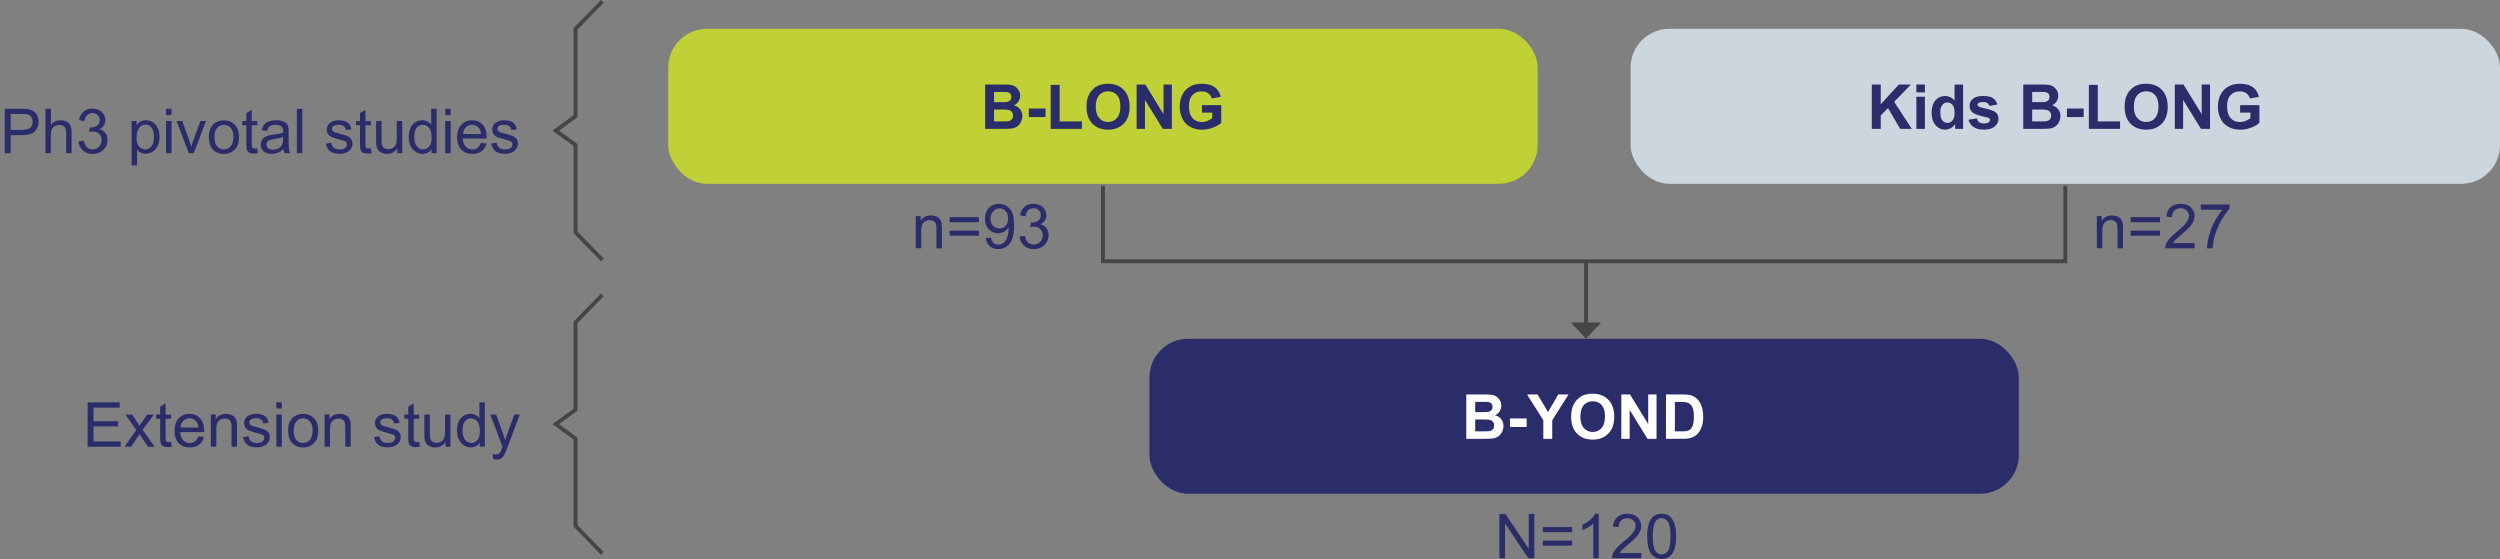
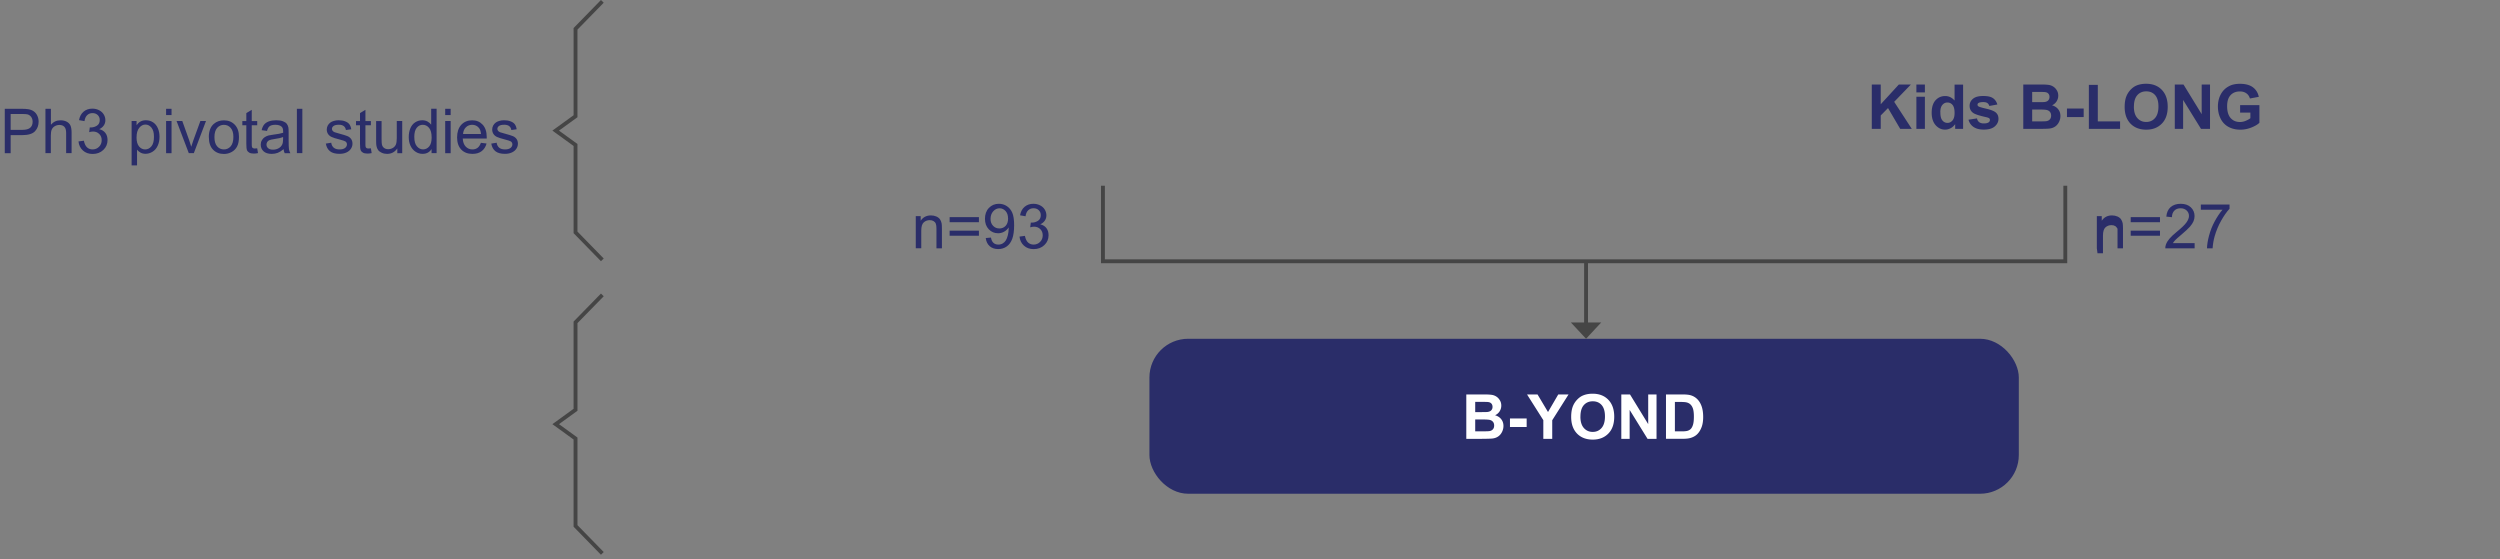
<svg xmlns="http://www.w3.org/2000/svg" id="Layer_1" viewBox="0 0 645.28 144.29">
  <rect x="0" y="0" width="645.28" height="144.29" fill="#808080" stroke="none" />
  <defs>
    <clipPath id="clippath">
      <path d="M0 0h645.28v144.09H0z" class="cls-1" />
    </clipPath>
    <clipPath id="clippath-1">
      <path d="M0 0h645.28v144.09H0z" class="cls-1" />
    </clipPath>
    <clipPath id="clippath-2">
      <path d="M0 0h645.28v144.09H0z" class="cls-1" />
    </clipPath>
    <clipPath id="clippath-3">
      <path d="M0 0h645.28v144.09H0z" class="cls-1" />
    </clipPath>
    <clipPath id="clippath-4">
-       <path d="M0 0h645.28v144.09H0z" class="cls-1" />
-     </clipPath>
+       </clipPath>
    <clipPath id="clippath-5">
      <path d="M0 0h645.28v144.09H0z" class="cls-1" />
    </clipPath>
    <style>.cls-1,.cls-2{fill:none}.cls-4{fill:#fff}.cls-8{fill:#2a2d69}.cls-2{stroke:#454545}</style>
  </defs>
  <g style="clip-path:url(#clippath)">
    <path d="M1.23 39.53V28.08h4.32c.76 0 1.34.04 1.74.11.56.09 1.03.27 1.41.54.38.26.69.63.92 1.11.23.47.35 1 .35 1.56 0 .97-.31 1.8-.93 2.47-.62.67-1.74 1.01-3.36 1.01H2.75v4.66H1.23Zm1.52-6.01h2.96c.98 0 1.67-.18 2.09-.55.41-.36.62-.88.62-1.54 0-.48-.12-.89-.36-1.23s-.56-.57-.96-.68c-.26-.07-.73-.1-1.41-.1H2.75v4.09ZM11.73 39.53V28.08h1.41v4.11c.66-.76 1.48-1.14 2.48-1.14.61 0 1.15.12 1.6.36s.78.58.97 1 .29 1.05.29 1.86v5.26h-1.41v-5.26c0-.7-.15-1.21-.46-1.54s-.74-.48-1.29-.48c-.42 0-.81.11-1.18.32s-.63.51-.79.88-.23.88-.23 1.53v4.54h-1.41ZM20.24 36.51l1.41-.19c.16.8.44 1.37.82 1.72.39.35.86.53 1.42.53.66 0 1.22-.23 1.68-.69.46-.46.68-1.03.68-1.7s-.21-1.18-.63-1.6-.96-.63-1.61-.63c-.27 0-.6.05-.99.16l.16-1.23c.09.01.17.02.23.02.6 0 1.14-.16 1.62-.47.48-.31.72-.79.72-1.45 0-.52-.17-.94-.52-1.28-.35-.34-.8-.51-1.35-.51s-1 .17-1.37.52c-.36.34-.6.86-.7 1.55l-1.41-.25c.17-.94.56-1.67 1.17-2.19s1.37-.78 2.27-.78c.62 0 1.2.13 1.73.4s.93.63 1.21 1.1c.28.46.42.96.42 1.48s-.13.95-.4 1.35-.66.73-1.18.97c.68.16 1.2.48 1.58.97s.56 1.11.56 1.85c0 1-.36 1.85-1.09 2.54-.73.7-1.65 1.04-2.77 1.04-1.01 0-1.84-.3-2.5-.9s-1.04-1.38-1.14-2.33ZM33.97 42.71V31.23h1.28v1.08c.3-.42.64-.74 1.02-.95.38-.21.84-.32 1.38-.32.71 0 1.33.18 1.88.55.54.36.95.88 1.23 1.54s.41 1.39.41 2.18c0 .85-.15 1.61-.46 2.29s-.75 1.2-1.33 1.56c-.58.36-1.19.54-1.83.54-.47 0-.89-.1-1.26-.3-.37-.2-.68-.45-.92-.75v4.04h-1.41Zm1.27-7.28c0 1.07.22 1.86.65 2.37.43.51.96.77 1.57.77s1.16-.26 1.61-.79.67-1.35.67-2.46-.22-1.85-.65-2.38c-.44-.53-.95-.79-1.56-.79s-1.13.28-1.59.84-.69 1.37-.69 2.44ZM42.87 29.7v-1.62h1.41v1.62h-1.41Zm0 9.84v-8.3h1.41v8.3h-1.41ZM48.73 39.53l-3.16-8.3h1.48l1.78 4.97c.19.54.37 1.09.53 1.67.12-.44.3-.96.52-1.58l1.84-5.06h1.45l-3.14 8.3h-1.31ZM53.9 35.39c0-1.54.43-2.67 1.28-3.41.71-.61 1.58-.92 2.61-.92 1.14 0 2.07.37 2.8 1.12.72.75 1.09 1.78 1.09 3.1 0 1.07-.16 1.91-.48 2.52s-.79 1.09-1.4 1.43c-.61.34-1.28.51-2 .51-1.16 0-2.1-.37-2.82-1.12-.72-.75-1.07-1.82-1.07-3.22Zm1.45 0c0 1.06.23 1.86.7 2.39.46.53 1.05.79 1.75.79s1.28-.27 1.74-.8c.46-.53.7-1.34.7-2.43 0-1.03-.23-1.8-.7-2.33s-1.05-.79-1.74-.79-1.29.26-1.75.79c-.46.53-.7 1.32-.7 2.38ZM66.39 38.28l.2 1.24c-.4.08-.75.12-1.06.12-.51 0-.91-.08-1.19-.24s-.48-.37-.59-.64c-.11-.26-.17-.82-.17-1.66v-4.77h-1.03v-1.09h1.03v-2.05l1.4-.84v2.9h1.41v1.09h-1.41v4.85c0 .4.02.66.07.77.05.11.13.21.24.27.11.07.27.1.48.1.16 0 .36-.02.62-.05ZM73.18 38.51c-.52.44-1.02.75-1.5.94-.48.18-1 .27-1.55.27-.91 0-1.61-.22-2.1-.67-.49-.45-.73-1.01-.73-1.71 0-.41.09-.78.28-1.11.18-.34.43-.61.73-.81.3-.2.64-.36 1.01-.46.28-.07.69-.14 1.25-.21 1.14-.14 1.97-.3 2.51-.48v-.37c0-.57-.13-.98-.4-1.21-.36-.32-.89-.48-1.6-.48-.66 0-1.15.12-1.46.35-.32.23-.55.64-.7 1.23l-1.38-.19c.12-.59.33-1.06.62-1.43.29-.36.7-.64 1.24-.84.54-.2 1.17-.29 1.88-.29s1.28.08 1.73.25c.44.17.77.38.98.63.21.25.35.57.44.96.05.24.07.67.07 1.3v1.88c0 1.31.03 2.13.09 2.48.06.35.18.68.36 1h-1.47c-.15-.29-.24-.63-.28-1.02Zm-.12-3.14c-.51.21-1.28.39-2.3.53-.58.08-.99.18-1.23.28-.24.1-.42.26-.55.46-.13.2-.2.42-.2.67 0 .38.14.69.43.94.28.25.7.38 1.25.38s1.02-.12 1.45-.36.73-.56.93-.97c.15-.32.23-.79.23-1.41v-.52ZM76.63 39.53V28.08h1.41v11.45h-1.41ZM84.1 37.06l1.39-.22c.08.56.3.98.65 1.28.36.3.86.45 1.5.45s1.12-.13 1.44-.39.47-.57.47-.93c0-.32-.14-.57-.41-.75-.19-.12-.67-.28-1.44-.48-1.03-.26-1.75-.49-2.14-.68s-.7-.45-.91-.79c-.21-.34-.31-.71-.31-1.11 0-.37.08-.71.25-1.03.17-.32.4-.58.69-.79.22-.16.52-.3.89-.41.38-.11.78-.17 1.21-.17.65 0 1.22.09 1.71.28s.86.44 1.09.76.4.75.48 1.29l-1.38.19c-.06-.43-.24-.76-.54-1-.3-.24-.72-.36-1.27-.36-.65 0-1.11.11-1.38.32-.28.21-.41.46-.41.75 0 .18.06.35.17.49.11.15.29.28.54.38.14.05.55.17 1.24.36.99.27 1.69.48 2.08.65.39.17.7.42.93.74.22.32.34.72.34 1.2s-.14.91-.41 1.32-.67.73-1.18.96-1.1.34-1.75.34c-1.08 0-1.9-.22-2.46-.67-.57-.45-.93-1.11-1.08-1.99ZM95.73 38.28l.2 1.24c-.4.08-.75.12-1.06.12-.51 0-.91-.08-1.19-.24s-.48-.37-.59-.64c-.11-.26-.17-.82-.17-1.66v-4.77h-1.03v-1.09h1.03v-2.05l1.4-.84v2.9h1.41v1.09h-1.41v4.85c0 .4.02.66.07.77.05.11.13.21.24.27.11.07.27.1.48.1.16 0 .36-.02.62-.05ZM102.55 39.53v-1.22c-.65.94-1.52 1.41-2.63 1.41-.49 0-.95-.09-1.37-.28-.42-.19-.74-.42-.95-.71-.21-.28-.35-.63-.43-1.04-.06-.28-.09-.71-.09-1.31v-5.14h1.41v4.6c0 .73.03 1.23.09 1.48.09.37.28.66.56.87.29.21.64.32 1.06.32s.82-.11 1.19-.32c.37-.22.63-.51.79-.88.15-.37.23-.91.23-1.62v-4.45h1.41v8.3h-1.26ZM111.39 39.53v-1.05c-.53.82-1.3 1.23-2.32 1.23-.66 0-1.27-.18-1.82-.55s-.98-.87-1.29-1.53-.46-1.41-.46-2.25.14-1.58.41-2.25c.28-.67.69-1.19 1.24-1.55.55-.36 1.17-.54 1.85-.54.5 0 .95.11 1.34.32s.71.49.95.82v-4.11h1.4v11.45h-1.3Zm-4.45-4.14c0 1.06.22 1.86.67 2.38.45.53.98.79 1.59.79s1.14-.25 1.57-.75.64-1.27.64-2.3c0-1.14-.22-1.97-.66-2.5s-.98-.8-1.62-.8-1.15.25-1.57.77c-.42.51-.63 1.32-.63 2.41ZM114.91 29.7v-1.62h1.41v1.62h-1.41Zm0 9.84v-8.3h1.41v8.3h-1.41ZM124.14 36.86l1.45.18c-.23.85-.65 1.51-1.27 1.98s-1.41.7-2.38.7c-1.21 0-2.18-.37-2.89-1.12s-1.07-1.8-1.07-3.14.36-2.48 1.08-3.25 1.65-1.16 2.8-1.16 2.02.38 2.72 1.13 1.05 1.82 1.05 3.19v.38h-6.19c.05.91.31 1.61.77 2.09.46.48 1.04.73 1.73.73.52 0 .96-.14 1.32-.41.36-.27.65-.7.87-1.3Zm-4.62-2.27h4.63c-.06-.7-.24-1.22-.53-1.57-.45-.54-1.03-.81-1.74-.81-.65 0-1.19.22-1.63.65-.44.43-.68 1.01-.73 1.73ZM126.8 37.06l1.39-.22c.08.56.3.98.65 1.28.36.3.86.45 1.5.45s1.12-.13 1.44-.39.47-.57.47-.93c0-.32-.14-.57-.41-.75-.19-.12-.67-.28-1.44-.48-1.03-.26-1.75-.49-2.14-.68s-.7-.45-.91-.79c-.21-.34-.31-.71-.31-1.11 0-.37.08-.71.25-1.03.17-.32.4-.58.69-.79.22-.16.52-.3.89-.41.38-.11.78-.17 1.21-.17.65 0 1.22.09 1.71.28s.86.44 1.09.76.4.75.48 1.29l-1.38.19c-.06-.43-.24-.76-.54-1-.3-.24-.72-.36-1.27-.36-.65 0-1.11.11-1.38.32-.28.21-.41.46-.41.75 0 .18.06.35.17.49.11.15.29.28.54.38.14.05.55.17 1.24.36.99.27 1.69.48 2.08.65.39.17.7.42.93.74.22.32.34.72.34 1.2s-.14.91-.41 1.32-.67.73-1.18.96-1.1.34-1.75.34c-1.08 0-1.9-.22-2.46-.67-.57-.45-.93-1.11-1.08-1.99Z" class="cls-8" />
  </g>
-   <path d="M22.62 115.3v-11.45h8.28v1.35h-6.77v3.51h6.34v1.34h-6.34v3.9h7.03v1.35h-8.55ZM32.14 115.3l3.03-4.31-2.8-3.98h1.76l1.27 1.95c.24.37.43.68.58.93.23-.34.44-.65.63-.91l1.4-1.96h1.68l-2.87 3.91 3.09 4.39h-1.73l-1.7-2.58-.45-.7-2.18 3.27h-1.7ZM44.15 114.04l.2 1.24c-.4.08-.75.12-1.06.12-.51 0-.91-.08-1.19-.24s-.48-.37-.59-.64c-.11-.26-.17-.82-.17-1.66v-4.77h-1.03V107h1.03v-2.05l1.4-.84v2.9h1.41v1.09h-1.41v4.85c0 .4.02.66.07.77.05.11.13.21.24.27.11.07.27.1.48.1.16 0 .36-.02.62-.05ZM51.2 112.63l1.45.18c-.23.85-.65 1.51-1.27 1.98s-1.41.7-2.38.7c-1.21 0-2.18-.37-2.89-1.12s-1.07-1.8-1.07-3.14.36-2.48 1.08-3.25 1.65-1.16 2.8-1.16 2.02.38 2.72 1.13 1.05 1.82 1.05 3.19v.38H46.5c.05.91.31 1.61.77 2.09.46.48 1.04.73 1.73.73.52 0 .96-.14 1.32-.41.36-.27.65-.7.87-1.3Zm-4.62-2.27h4.63c-.06-.7-.24-1.22-.53-1.57-.45-.54-1.03-.81-1.74-.81-.65 0-1.19.22-1.63.65-.44.43-.68 1.01-.73 1.73ZM54.42 115.3V107h1.27v1.18c.61-.91 1.49-1.37 2.64-1.37.5 0 .96.09 1.38.27.42.18.73.42.94.71.21.29.35.64.44 1.04.05.26.08.72.08 1.37v5.1h-1.41v-5.05c0-.57-.05-1-.16-1.29s-.3-.51-.58-.68c-.28-.17-.61-.25-.98-.25-.6 0-1.12.19-1.55.57-.44.38-.65 1.1-.65 2.16v4.53h-1.41ZM62.76 112.82l1.39-.22c.08.56.3.98.65 1.28.36.3.86.45 1.5.45s1.12-.13 1.44-.39.47-.57.47-.93c0-.32-.14-.57-.41-.75-.19-.12-.67-.28-1.44-.48-1.03-.26-1.75-.49-2.14-.68s-.7-.45-.91-.79c-.21-.34-.31-.71-.31-1.11 0-.37.08-.71.25-1.03.17-.32.4-.58.69-.79.22-.16.52-.3.89-.41.38-.11.78-.17 1.21-.17.65 0 1.22.09 1.71.28s.86.44 1.09.76.4.75.48 1.29l-1.38.19c-.06-.43-.24-.76-.54-1-.3-.24-.72-.36-1.27-.36-.65 0-1.11.11-1.38.32-.28.21-.41.46-.41.75 0 .18.06.35.17.49.11.15.29.28.54.38.14.05.55.17 1.24.36.99.27 1.69.48 2.08.65.39.17.7.42.93.74.22.32.34.72.34 1.2s-.14.91-.41 1.32-.67.73-1.18.96-1.1.34-1.75.34c-1.08 0-1.9-.22-2.46-.67-.57-.45-.93-1.11-1.08-1.99ZM71.33 105.46v-1.62h1.41v1.62h-1.41Zm0 9.84V107h1.41v8.3h-1.41ZM74.35 111.15c0-1.54.43-2.67 1.28-3.41.71-.61 1.58-.92 2.61-.92 1.14 0 2.07.37 2.8 1.12.72.75 1.09 1.78 1.09 3.1 0 1.07-.16 1.91-.48 2.52s-.79 1.09-1.4 1.43c-.61.34-1.28.51-2 .51-1.16 0-2.1-.37-2.82-1.12-.72-.75-1.07-1.82-1.07-3.22Zm1.45 0c0 1.06.23 1.86.7 2.39.46.53 1.05.79 1.75.79s1.28-.27 1.74-.8c.46-.53.7-1.34.7-2.43 0-1.03-.23-1.8-.7-2.33s-1.05-.79-1.74-.79-1.29.26-1.75.79c-.46.53-.7 1.32-.7 2.38ZM83.77 115.3V107h1.27v1.18c.61-.91 1.49-1.37 2.64-1.37.5 0 .96.09 1.38.27.42.18.73.42.94.71.21.29.35.64.44 1.04.05.26.08.72.08 1.37v5.1h-1.41v-5.05c0-.57-.05-1-.16-1.29s-.3-.51-.58-.68c-.28-.17-.61-.25-.98-.25-.6 0-1.12.19-1.55.57-.44.38-.65 1.1-.65 2.16v4.53h-1.41ZM96.55 112.82l1.39-.22c.08.56.3.98.65 1.28.36.3.86.45 1.5.45s1.12-.13 1.44-.39.47-.57.47-.93c0-.32-.14-.57-.41-.75-.19-.12-.67-.28-1.44-.48-1.03-.26-1.75-.49-2.14-.68s-.7-.45-.91-.79c-.21-.34-.31-.71-.31-1.11 0-.37.08-.71.25-1.03.17-.32.4-.58.69-.79.22-.16.52-.3.89-.41.38-.11.78-.17 1.21-.17.65 0 1.22.09 1.71.28s.86.44 1.09.76.4.75.48 1.29l-1.38.19c-.06-.43-.24-.76-.54-1-.3-.24-.72-.36-1.27-.36-.65 0-1.11.11-1.38.32-.28.21-.41.46-.41.75 0 .18.06.35.17.49.11.15.29.28.54.38.14.05.55.17 1.24.36.99.27 1.69.48 2.08.65.39.17.7.42.93.74.22.32.34.72.34 1.2s-.14.91-.41 1.32-.67.73-1.18.96-1.1.34-1.75.34c-1.08 0-1.9-.22-2.46-.67-.57-.45-.93-1.11-1.08-1.99ZM108.19 114.04l.2 1.24c-.4.08-.75.12-1.06.12-.51 0-.91-.08-1.19-.24s-.48-.37-.59-.64c-.11-.26-.17-.82-.17-1.66v-4.77h-1.03V107h1.03v-2.05l1.4-.84v2.9h1.41v1.09h-1.41v4.85c0 .4.02.66.07.77.05.11.13.21.24.27.11.07.27.1.48.1.16 0 .36-.02.62-.05ZM115 115.3v-1.22c-.65.94-1.52 1.41-2.63 1.41-.49 0-.95-.09-1.37-.28-.42-.19-.74-.42-.95-.71-.21-.28-.35-.63-.43-1.04-.06-.28-.09-.71-.09-1.31v-5.14h1.41v4.6c0 .73.03 1.23.09 1.48.09.37.28.66.56.87.29.21.64.32 1.06.32s.82-.11 1.19-.32c.37-.22.63-.51.79-.88.15-.37.23-.91.23-1.62v-4.45h1.41v8.3h-1.26ZM123.84 115.3v-1.05c-.53.82-1.3 1.23-2.32 1.23-.66 0-1.27-.18-1.82-.55s-.98-.87-1.29-1.53-.46-1.41-.46-2.25.14-1.58.41-2.25c.28-.67.69-1.19 1.24-1.55.55-.36 1.17-.54 1.85-.54.5 0 .95.11 1.34.32s.71.49.95.82v-4.11h1.4v11.45h-1.3Zm-4.45-4.14c0 1.06.22 1.86.67 2.38.45.53.98.79 1.59.79s1.14-.25 1.57-.75.64-1.27.64-2.3c0-1.14-.22-1.97-.66-2.5s-.98-.8-1.62-.8-1.15.25-1.57.77c-.42.51-.63 1.32-.63 2.41ZM127.3 118.5l-.16-1.32c.31.08.58.12.8.12.31 0 .56-.05.75-.16s.34-.25.46-.44c.09-.14.23-.49.43-1.05.03-.08.07-.19.12-.34l-3.15-8.31h1.52l1.73 4.8c.22.61.42 1.25.6 1.92.16-.65.35-1.28.58-1.89l1.77-4.84h1.41l-3.16 8.44c-.34.91-.6 1.54-.79 1.88-.25.46-.54.8-.86 1.02-.32.22-.71.32-1.16.32-.27 0-.57-.06-.91-.17Z" class="cls-8" />
  <g style="clip-path:url(#clippath-1)">
-     <path d="M387.01 144.09v-11.45h1.55l6.02 8.99v-8.99h1.45v11.45h-1.55l-6.02-9v9h-1.45ZM405.8 137.36h-7.56v-1.31h7.56v1.31Zm0 3.48h-7.56v-1.31h7.56v1.31ZM412.65 144.09h-1.41v-8.96c-.34.32-.78.65-1.33.97s-1.04.57-1.48.73v-1.36c.79-.37 1.47-.82 2.06-1.34s1-1.04 1.25-1.53h.91v11.5ZM423.64 142.74v1.35h-7.57c-.01-.34.04-.66.16-.98.19-.52.5-1.02.93-1.52s1.04-1.08 1.84-1.73c1.25-1.02 2.09-1.83 2.52-2.43s.66-1.16.66-1.69c0-.56-.2-1.03-.6-1.41s-.92-.57-1.56-.57c-.68 0-1.22.2-1.62.61s-.61.97-.62 1.69l-1.45-.15c.1-1.08.47-1.9 1.12-2.46s1.51-.85 2.6-.85 1.97.3 2.61.91.96 1.36.96 2.27c0 .46-.09.91-.28 1.35s-.5.91-.93 1.4-1.16 1.16-2.17 2.02c-.84.71-1.39 1.19-1.62 1.44s-.44.51-.59.76h5.62ZM425.15 138.44c0-1.35.14-2.44.42-3.27s.69-1.46 1.24-1.91 1.24-.67 2.07-.67c.61 0 1.15.12 1.62.37s.85.6 1.15 1.07.54 1.03.71 1.7.26 1.57.26 2.71c0 1.34-.14 2.43-.41 3.25s-.69 1.46-1.24 1.91-1.24.68-2.08.68c-1.1 0-1.97-.4-2.6-1.19-.75-.95-1.13-2.5-1.13-4.66Zm1.45 0c0 1.88.22 3.13.66 3.75s.98.93 1.63.93 1.19-.31 1.63-.94.66-1.88.66-3.75-.22-3.14-.66-3.76-.99-.93-1.64-.93-1.16.27-1.55.82c-.48.7-.73 1.99-.73 3.87Z" class="cls-8" />
-   </g>
-   <path d="M236.37 64.09v-8.3h1.27v1.18c.61-.91 1.49-1.37 2.64-1.37.5 0 .96.09 1.38.27.42.18.73.42.94.71.21.29.35.64.44 1.04.05.26.08.72.08 1.37v5.1h-1.41v-5.05c0-.57-.05-1-.16-1.29s-.3-.51-.58-.68c-.28-.17-.61-.25-.98-.25-.6 0-1.12.19-1.55.57-.44.38-.65 1.1-.65 2.16v4.53h-1.41ZM252.67 57.36h-7.56v-1.31h7.56v1.31Zm0 3.48h-7.56v-1.31h7.56v1.31ZM254.43 61.44l1.35-.12c.11.64.33 1.1.66 1.38.32.29.74.43 1.24.43.43 0 .81-.1 1.14-.3.33-.2.59-.46.8-.79.21-.33.38-.78.52-1.34s.21-1.14.21-1.72v-.28c-.28.45-.67.81-1.15 1.09-.49.28-1.01.42-1.58.42-.95 0-1.75-.34-2.41-1.03s-.98-1.59-.98-2.72.34-2.1 1.03-2.8c.68-.71 1.54-1.06 2.57-1.06.74 0 1.43.2 2.04.6s1.09.97 1.41 1.71.48 1.82.48 3.22-.16 2.63-.48 3.5c-.32.87-.79 1.53-1.42 1.98-.63.45-1.36.68-2.21.68-.9 0-1.63-.25-2.2-.75-.57-.5-.91-1.2-1.02-2.1Zm5.76-5.05c0-.81-.21-1.45-.64-1.92s-.95-.71-1.55-.71-1.17.25-1.63.77c-.46.51-.7 1.17-.7 1.98 0 .73.22 1.32.66 1.78.44.46.98.68 1.63.68s1.19-.23 1.61-.68c.42-.46.63-1.09.63-1.89ZM263.13 61.07l1.41-.19c.16.8.44 1.37.82 1.72.39.35.86.53 1.42.53.66 0 1.22-.23 1.68-.69.46-.46.68-1.03.68-1.7s-.21-1.18-.63-1.6-.96-.63-1.61-.63c-.27 0-.6.05-.99.16l.16-1.23c.09.01.17.02.23.02.6 0 1.14-.16 1.62-.47.48-.31.72-.79.72-1.45 0-.52-.17-.94-.52-1.28-.35-.34-.8-.51-1.35-.51s-1 .17-1.37.52c-.36.34-.6.86-.7 1.55l-1.41-.25c.17-.94.56-1.67 1.17-2.19s1.37-.78 2.27-.78c.62 0 1.2.13 1.73.4s.93.63 1.21 1.1c.28.46.42.96.42 1.48s-.13.95-.4 1.35-.66.73-1.18.97c.68.16 1.2.48 1.58.97s.56 1.11.56 1.85c0 1-.36 1.85-1.09 2.54-.73.7-1.65 1.04-2.77 1.04-1.01 0-1.84-.3-2.5-.9s-1.04-1.38-1.14-2.33ZM541.22 64.09v-8.3h1.27v1.18c.61-.91 1.49-1.37 2.64-1.37.5 0 .96.09 1.38.27s.73.42.94.71.35.64.44 1.04c.05.26.08.72.08 1.37v5.1h-1.41v-5.05c0-.57-.05-1-.16-1.29s-.3-.51-.58-.68-.61-.25-.98-.25c-.6 0-1.12.19-1.55.57s-.65 1.1-.65 2.16v4.53h-1.41ZM557.52 57.36h-7.56v-1.31h7.56v1.31Zm0 3.48h-7.56v-1.31h7.56v1.31ZM566.46 62.74v1.35h-7.57c-.01-.34.04-.66.16-.98.19-.52.5-1.02.93-1.52s1.04-1.08 1.84-1.73c1.25-1.02 2.09-1.83 2.52-2.43s.66-1.16.66-1.69c0-.56-.2-1.03-.6-1.41s-.92-.57-1.56-.57c-.68 0-1.22.2-1.62.61s-.61.97-.62 1.69l-1.45-.15c.1-1.08.47-1.9 1.12-2.46s1.51-.85 2.6-.85 1.97.3 2.61.91.96 1.36.96 2.27c0 .46-.09.91-.28 1.35s-.5.91-.93 1.4-1.16 1.16-2.17 2.02c-.84.71-1.39 1.19-1.62 1.44s-.44.51-.59.76h5.62ZM568.06 54.14v-1.35h7.41v1.09c-.73.78-1.45 1.81-2.17 3.09s-1.27 2.61-1.66 3.97c-.28.96-.46 2.01-.54 3.15h-1.45c.02-.9.19-1.99.53-3.27s.82-2.51 1.46-3.69 1.31-2.18 2.02-3h-5.61Z" class="cls-8" />
+     </g>
+   <path d="M236.37 64.09v-8.3h1.27v1.18c.61-.91 1.49-1.37 2.64-1.37.5 0 .96.09 1.38.27.42.18.73.42.94.71.21.29.35.64.44 1.04.05.26.08.72.08 1.37v5.1h-1.41v-5.05c0-.57-.05-1-.16-1.29s-.3-.51-.58-.68c-.28-.17-.61-.25-.98-.25-.6 0-1.12.19-1.55.57-.44.38-.65 1.1-.65 2.16v4.53h-1.41ZM252.67 57.36h-7.56v-1.31h7.56v1.31Zm0 3.48h-7.56v-1.31h7.56v1.31ZM254.43 61.44l1.35-.12c.11.64.33 1.1.66 1.38.32.29.74.43 1.24.43.43 0 .81-.1 1.14-.3.33-.2.59-.46.8-.79.21-.33.38-.78.52-1.34s.21-1.14.21-1.72v-.28c-.28.45-.67.81-1.15 1.09-.49.28-1.01.42-1.58.42-.95 0-1.75-.34-2.41-1.03s-.98-1.59-.98-2.72.34-2.1 1.03-2.8c.68-.71 1.54-1.06 2.57-1.06.74 0 1.43.2 2.04.6s1.09.97 1.41 1.71.48 1.82.48 3.22-.16 2.63-.48 3.5c-.32.87-.79 1.53-1.42 1.98-.63.45-1.36.68-2.21.68-.9 0-1.63-.25-2.2-.75-.57-.5-.91-1.2-1.02-2.1Zm5.76-5.05c0-.81-.21-1.45-.64-1.92s-.95-.71-1.55-.71-1.17.25-1.63.77c-.46.51-.7 1.17-.7 1.98 0 .73.22 1.32.66 1.78.44.46.98.68 1.63.68s1.19-.23 1.61-.68c.42-.46.63-1.09.63-1.89ZM263.13 61.07l1.41-.19c.16.8.44 1.37.82 1.72.39.35.86.53 1.42.53.66 0 1.22-.23 1.68-.69.46-.46.68-1.03.68-1.7s-.21-1.18-.63-1.6-.96-.63-1.61-.63c-.27 0-.6.05-.99.16l.16-1.23c.09.01.17.02.23.02.6 0 1.14-.16 1.62-.47.48-.31.72-.79.72-1.45 0-.52-.17-.94-.52-1.28-.35-.34-.8-.51-1.35-.51s-1 .17-1.37.52c-.36.34-.6.86-.7 1.55l-1.41-.25c.17-.94.56-1.67 1.17-2.19s1.37-.78 2.27-.78c.62 0 1.2.13 1.73.4s.93.63 1.21 1.1c.28.46.42.96.42 1.48s-.13.95-.4 1.35-.66.73-1.18.97c.68.16 1.2.48 1.58.97s.56 1.11.56 1.85c0 1-.36 1.85-1.09 2.54-.73.7-1.65 1.04-2.77 1.04-1.01 0-1.84-.3-2.5-.9s-1.04-1.38-1.14-2.33ZM541.22 64.09v-8.3h1.27v1.18c.61-.91 1.49-1.37 2.64-1.37.5 0 .96.09 1.38.27s.73.42.94.71.35.64.44 1.04c.05.26.08.72.08 1.37v5.1h-1.41v-5.05s-.3-.51-.58-.68-.61-.25-.98-.25c-.6 0-1.12.19-1.55.57s-.65 1.1-.65 2.16v4.53h-1.41ZM557.52 57.36h-7.56v-1.31h7.56v1.31Zm0 3.48h-7.56v-1.31h7.56v1.31ZM566.46 62.74v1.35h-7.57c-.01-.34.04-.66.16-.98.19-.52.5-1.02.93-1.52s1.04-1.08 1.84-1.73c1.25-1.02 2.09-1.83 2.52-2.43s.66-1.16.66-1.69c0-.56-.2-1.03-.6-1.41s-.92-.57-1.56-.57c-.68 0-1.22.2-1.62.61s-.61.97-.62 1.69l-1.45-.15c.1-1.08.47-1.9 1.12-2.46s1.51-.85 2.6-.85 1.97.3 2.61.91.96 1.36.96 2.27c0 .46-.09.91-.28 1.35s-.5.91-.93 1.4-1.16 1.16-2.17 2.02c-.84.71-1.39 1.19-1.62 1.44s-.44.51-.59.76h5.62ZM568.06 54.14v-1.35h7.41v1.09c-.73.78-1.45 1.81-2.17 3.09s-1.27 2.61-1.66 3.97c-.28.96-.46 2.01-.54 3.15h-1.45c.02-.9.19-1.99.53-3.27s.82-2.51 1.46-3.69 1.31-2.18 2.02-3h-5.61Z" class="cls-8" />
  <g style="clip-path:url(#clippath-2)">
-     <rect width="224.4" height="40" x="172.48" y="7.44" rx="10" ry="10" style="fill:#bfd136" />
-   </g>
-   <path d="M254.27 21.81h4.58c.91 0 1.58.04 2.03.11s.84.23 1.2.47.64.56.88.96.35.84.35 1.34a2.705 2.705 0 0 1-1.61 2.49c.7.2 1.23.55 1.61 1.04s.56 1.07.56 1.73c0 .52-.12 1.03-.36 1.52s-.57.89-.99 1.18c-.42.29-.94.48-1.55.54-.39.04-1.32.07-2.79.08h-3.9V21.82Zm2.31 1.91v2.65h1.52c.9 0 1.46-.01 1.68-.04.4-.05.71-.18.93-.41s.34-.52.34-.89-.1-.64-.29-.86-.49-.36-.87-.4c-.23-.03-.89-.04-1.98-.04h-1.33Zm0 4.55v3.06h2.14c.83 0 1.36-.02 1.59-.07.34-.06.62-.21.84-.46.22-.24.32-.57.32-.97 0-.34-.08-.64-.25-.88-.17-.24-.41-.41-.72-.52-.32-.11-1-.16-2.05-.16h-1.87ZM265.55 30.21v-2.2h4.31v2.2h-4.31ZM271.2 33.27V21.91h2.31v9.43h5.75v1.93h-8.06ZM280.45 27.61c0-1.17.17-2.15.52-2.94a5.4 5.4 0 0 1 1.07-1.57c.45-.46.94-.81 1.48-1.03.71-.3 1.54-.45 2.47-.45 1.69 0 3.04.52 4.05 1.57 1.01 1.05 1.52 2.5 1.52 4.37s-.5 3.3-1.51 4.34-2.35 1.57-4.03 1.57-3.06-.52-4.06-1.56c-1.01-1.04-1.51-2.47-1.51-4.29Zm2.38-.08c0 1.3.3 2.28.9 2.95.6.67 1.36 1 2.28 1s1.68-.33 2.27-1c.59-.66.89-1.66.89-2.99s-.29-2.29-.86-2.94c-.58-.65-1.34-.97-2.29-.97s-1.72.33-2.3.98c-.58.65-.88 1.64-.88 2.96ZM293.38 33.27V21.82h2.25l4.69 7.65v-7.65h2.15v11.45h-2.32l-4.62-7.47v7.47h-2.15ZM310.24 29.06v-1.93h4.98v4.56c-.48.47-1.19.88-2.11 1.24s-1.85.54-2.79.54c-1.2 0-2.24-.25-3.13-.75s-1.56-1.22-2.01-2.16-.67-1.95-.67-3.05c0-1.19.25-2.25.75-3.18s1.23-1.64 2.2-2.13c.73-.38 1.65-.57 2.74-.57 1.42 0 2.53.3 3.33.89s1.31 1.42 1.54 2.47l-2.3.43c-.16-.56-.46-1.01-.91-1.33s-1-.49-1.67-.49c-1.01 0-1.81.32-2.41.96s-.89 1.59-.89 2.85c0 1.36.3 2.38.91 3.06s1.4 1.02 2.38 1.02c.48 0 .97-.09 1.46-.29s.91-.42 1.25-.69v-1.45h-2.65Z" class="cls-8" />
+     </g>
  <rect width="224.4" height="40" x="296.68" y="87.44" class="cls-8" rx="10" ry="10" style="clip-path:url(#clippath-3)" />
  <path d="M378.46 101.81h4.58c.91 0 1.58.04 2.03.11s.84.23 1.2.47.64.56.88.96.35.84.35 1.34a2.705 2.705 0 0 1-1.61 2.49c.7.2 1.23.55 1.61 1.04s.56 1.07.56 1.73c0 .52-.12 1.03-.36 1.52s-.57.89-.99 1.18-.94.48-1.55.54c-.39.04-1.32.07-2.79.08h-3.9v-11.45Zm2.31 1.91v2.65h1.52c.9 0 1.46-.01 1.68-.04.4-.05.71-.18.93-.41s.34-.52.34-.89-.1-.64-.29-.86-.49-.36-.87-.4c-.23-.03-.89-.04-1.98-.04h-1.33Zm0 4.55v3.06h2.14c.83 0 1.36-.02 1.59-.07.34-.06.62-.21.84-.46s.32-.57.32-.97c0-.34-.08-.64-.25-.88s-.41-.41-.72-.52-1-.16-2.05-.16h-1.87ZM389.74 110.21v-2.2h4.31v2.2h-4.31ZM398.35 113.27v-4.82l-4.2-6.63h2.71l2.7 4.53 2.64-4.53h2.66l-4.21 6.65v4.8h-2.3ZM405.54 107.61c0-1.17.17-2.15.52-2.94.26-.58.62-1.11 1.07-1.57s.94-.81 1.48-1.03c.71-.3 1.54-.45 2.47-.45 1.69 0 3.04.52 4.05 1.57s1.52 2.5 1.52 4.37-.5 3.3-1.51 4.34-2.35 1.57-4.03 1.57-3.06-.52-4.06-1.56-1.51-2.47-1.51-4.29Zm2.38-.08c0 1.3.3 2.28.9 2.95s1.36 1 2.28 1 1.68-.33 2.27-1 .89-1.66.89-2.99-.29-2.29-.86-2.94-1.34-.97-2.29-.97-1.72.33-2.3.98-.88 1.64-.88 2.96ZM418.48 113.27v-11.45h2.25l4.69 7.65v-7.65h2.15v11.45h-2.32l-4.62-7.47v7.47h-2.15ZM430 101.81h4.23c.95 0 1.68.07 2.18.22.67.2 1.25.55 1.73 1.05s.84 1.12 1.09 1.86.38 1.63.38 2.71c0 .94-.12 1.75-.35 2.44-.29.83-.7 1.51-1.23 2.02-.4.39-.94.7-1.62.91-.51.16-1.19.24-2.05.24h-4.35v-11.45Zm2.31 1.94v7.59h1.73c.65 0 1.11-.04 1.4-.11.38-.09.69-.25.93-.48s.45-.59.61-1.11.23-1.21.23-2.1-.08-1.57-.23-2.04-.38-.84-.66-1.11-.64-.45-1.07-.54c-.32-.07-.96-.11-1.9-.11h-1.04Z" class="cls-4" />
  <g style="clip-path:url(#clippath-4)">
    <rect width="224.4" height="40" x="420.88" y="7.44" rx="10" ry="10" style="fill:#cbd6df" />
  </g>
  <path d="M483.13 33.27V21.82h2.31v5.09l4.67-5.09h3.11l-4.31 4.46 4.55 6.99h-2.99l-3.15-5.38-1.88 1.91v3.46h-2.31ZM494.64 23.85v-2.03h2.2v2.03h-2.2Zm0 9.42v-8.3h2.2v8.3h-2.2ZM506.69 33.27h-2.04v-1.22c-.34.47-.74.83-1.2 1.06s-.93.35-1.39.35c-.95 0-1.77-.38-2.45-1.15s-1.02-1.84-1.02-3.21.33-2.48.99-3.21 1.5-1.1 2.51-1.1c.93 0 1.73.39 2.41 1.16v-4.12h2.2v11.45Zm-5.86-4.33c0 .89.12 1.53.37 1.92.35.57.85.86 1.48.86.5 0 .93-.21 1.29-.64s.53-1.07.53-1.93c0-.95-.17-1.64-.52-2.06s-.78-.63-1.32-.63-.96.21-1.31.62-.53 1.03-.53 1.86ZM508.08 30.9l2.2-.34c.09.43.28.75.57.97s.69.33 1.2.33c.57 0 1-.1 1.28-.31.19-.15.29-.34.29-.59 0-.17-.05-.3-.16-.41-.11-.1-.35-.2-.73-.29-1.77-.39-2.89-.75-3.37-1.07-.66-.45-.98-1.07-.98-1.87 0-.72.28-1.32.85-1.81s1.45-.73 2.64-.73 1.98.18 2.53.55.93.92 1.14 1.64l-2.07.38c-.09-.32-.26-.57-.5-.74s-.6-.26-1.06-.26c-.58 0-.99.08-1.24.24-.17.11-.25.26-.25.45 0 .16.07.29.22.4.2.15.88.35 2.05.62s1.99.59 2.45.98c.46.39.69.93.69 1.63 0 .76-.32 1.41-.95 1.96s-1.58.82-2.82.82c-1.13 0-2.02-.23-2.68-.69s-1.09-1.08-1.29-1.87ZM522.22 21.81h4.58c.91 0 1.58.04 2.03.11s.84.23 1.2.47.64.56.88.96.35.84.35 1.34a2.705 2.705 0 0 1-1.61 2.49c.7.2 1.23.55 1.61 1.04s.56 1.07.56 1.73c0 .52-.12 1.03-.36 1.52s-.57.89-.99 1.18-.94.48-1.55.54c-.39.04-1.32.07-2.79.08h-3.9V21.82Zm2.31 1.91v2.65h1.52c.9 0 1.46-.01 1.68-.04.4-.05.71-.18.93-.41s.34-.52.34-.89-.1-.64-.29-.86-.49-.36-.87-.4c-.23-.03-.89-.04-1.98-.04h-1.33Zm0 4.55v3.06h2.14c.83 0 1.36-.02 1.59-.07.34-.06.62-.21.84-.46s.32-.57.32-.97c0-.34-.08-.64-.25-.88s-.41-.41-.72-.52-1-.16-2.05-.16h-1.87ZM533.51 30.21v-2.2h4.31v2.2h-4.31ZM539.16 33.27V21.91h2.31v9.43h5.75v1.93h-8.06ZM548.4 27.61c0-1.17.17-2.15.52-2.94.26-.58.62-1.11 1.07-1.57s.94-.81 1.48-1.03c.71-.3 1.54-.45 2.47-.45 1.69 0 3.04.52 4.05 1.57s1.52 2.5 1.52 4.37-.5 3.3-1.51 4.34-2.35 1.57-4.03 1.57-3.06-.52-4.06-1.56-1.51-2.47-1.51-4.29Zm2.38-.08c0 1.3.3 2.28.9 2.95s1.36 1 2.28 1 1.68-.33 2.27-1 .89-1.66.89-2.99-.29-2.29-.86-2.94-1.34-.97-2.29-.97-1.72.33-2.3.98-.88 1.64-.88 2.96ZM561.34 33.27V21.82h2.25l4.69 7.65v-7.65h2.15v11.45h-2.32l-4.62-7.47v7.47h-2.15ZM578.2 29.06v-1.93h4.98v4.56c-.48.47-1.19.88-2.11 1.24s-1.85.54-2.79.54c-1.2 0-2.24-.25-3.13-.75s-1.56-1.22-2.01-2.16-.67-1.95-.67-3.05c0-1.19.25-2.25.75-3.18s1.23-1.64 2.2-2.13c.73-.38 1.65-.57 2.74-.57 1.42 0 2.53.3 3.33.89s1.31 1.42 1.54 2.47l-2.3.43c-.16-.56-.46-1.01-.91-1.33s-1-.49-1.67-.49c-1.01 0-1.81.32-2.41.96s-.89 1.59-.89 2.85c0 1.36.3 2.38.91 3.06s1.4 1.02 2.38 1.02c.48 0 .97-.09 1.46-.29s.91-.42 1.25-.69v-1.45h-2.65Z" class="cls-8" />
  <path d="M533.08 47.94v19.5h-248.4v-19.5M409.38 67.44v16.27" class="cls-2" />
  <path d="m409.38 87.44 3.9-4.2h-7.81l3.91 4.2z" style="fill:#454545" />
  <g style="clip-path:url(#clippath-5)">
    <path d="m155.47.35-6.92 7.09V30l-5.12 3.71 5.12 3.71v22.56l6.92 7.09M155.47 76.12l-6.92 7.08v22.57l-5.12 3.71 5.12 3.71v22.56l6.92 7.09" class="cls-2" />
  </g>
</svg>